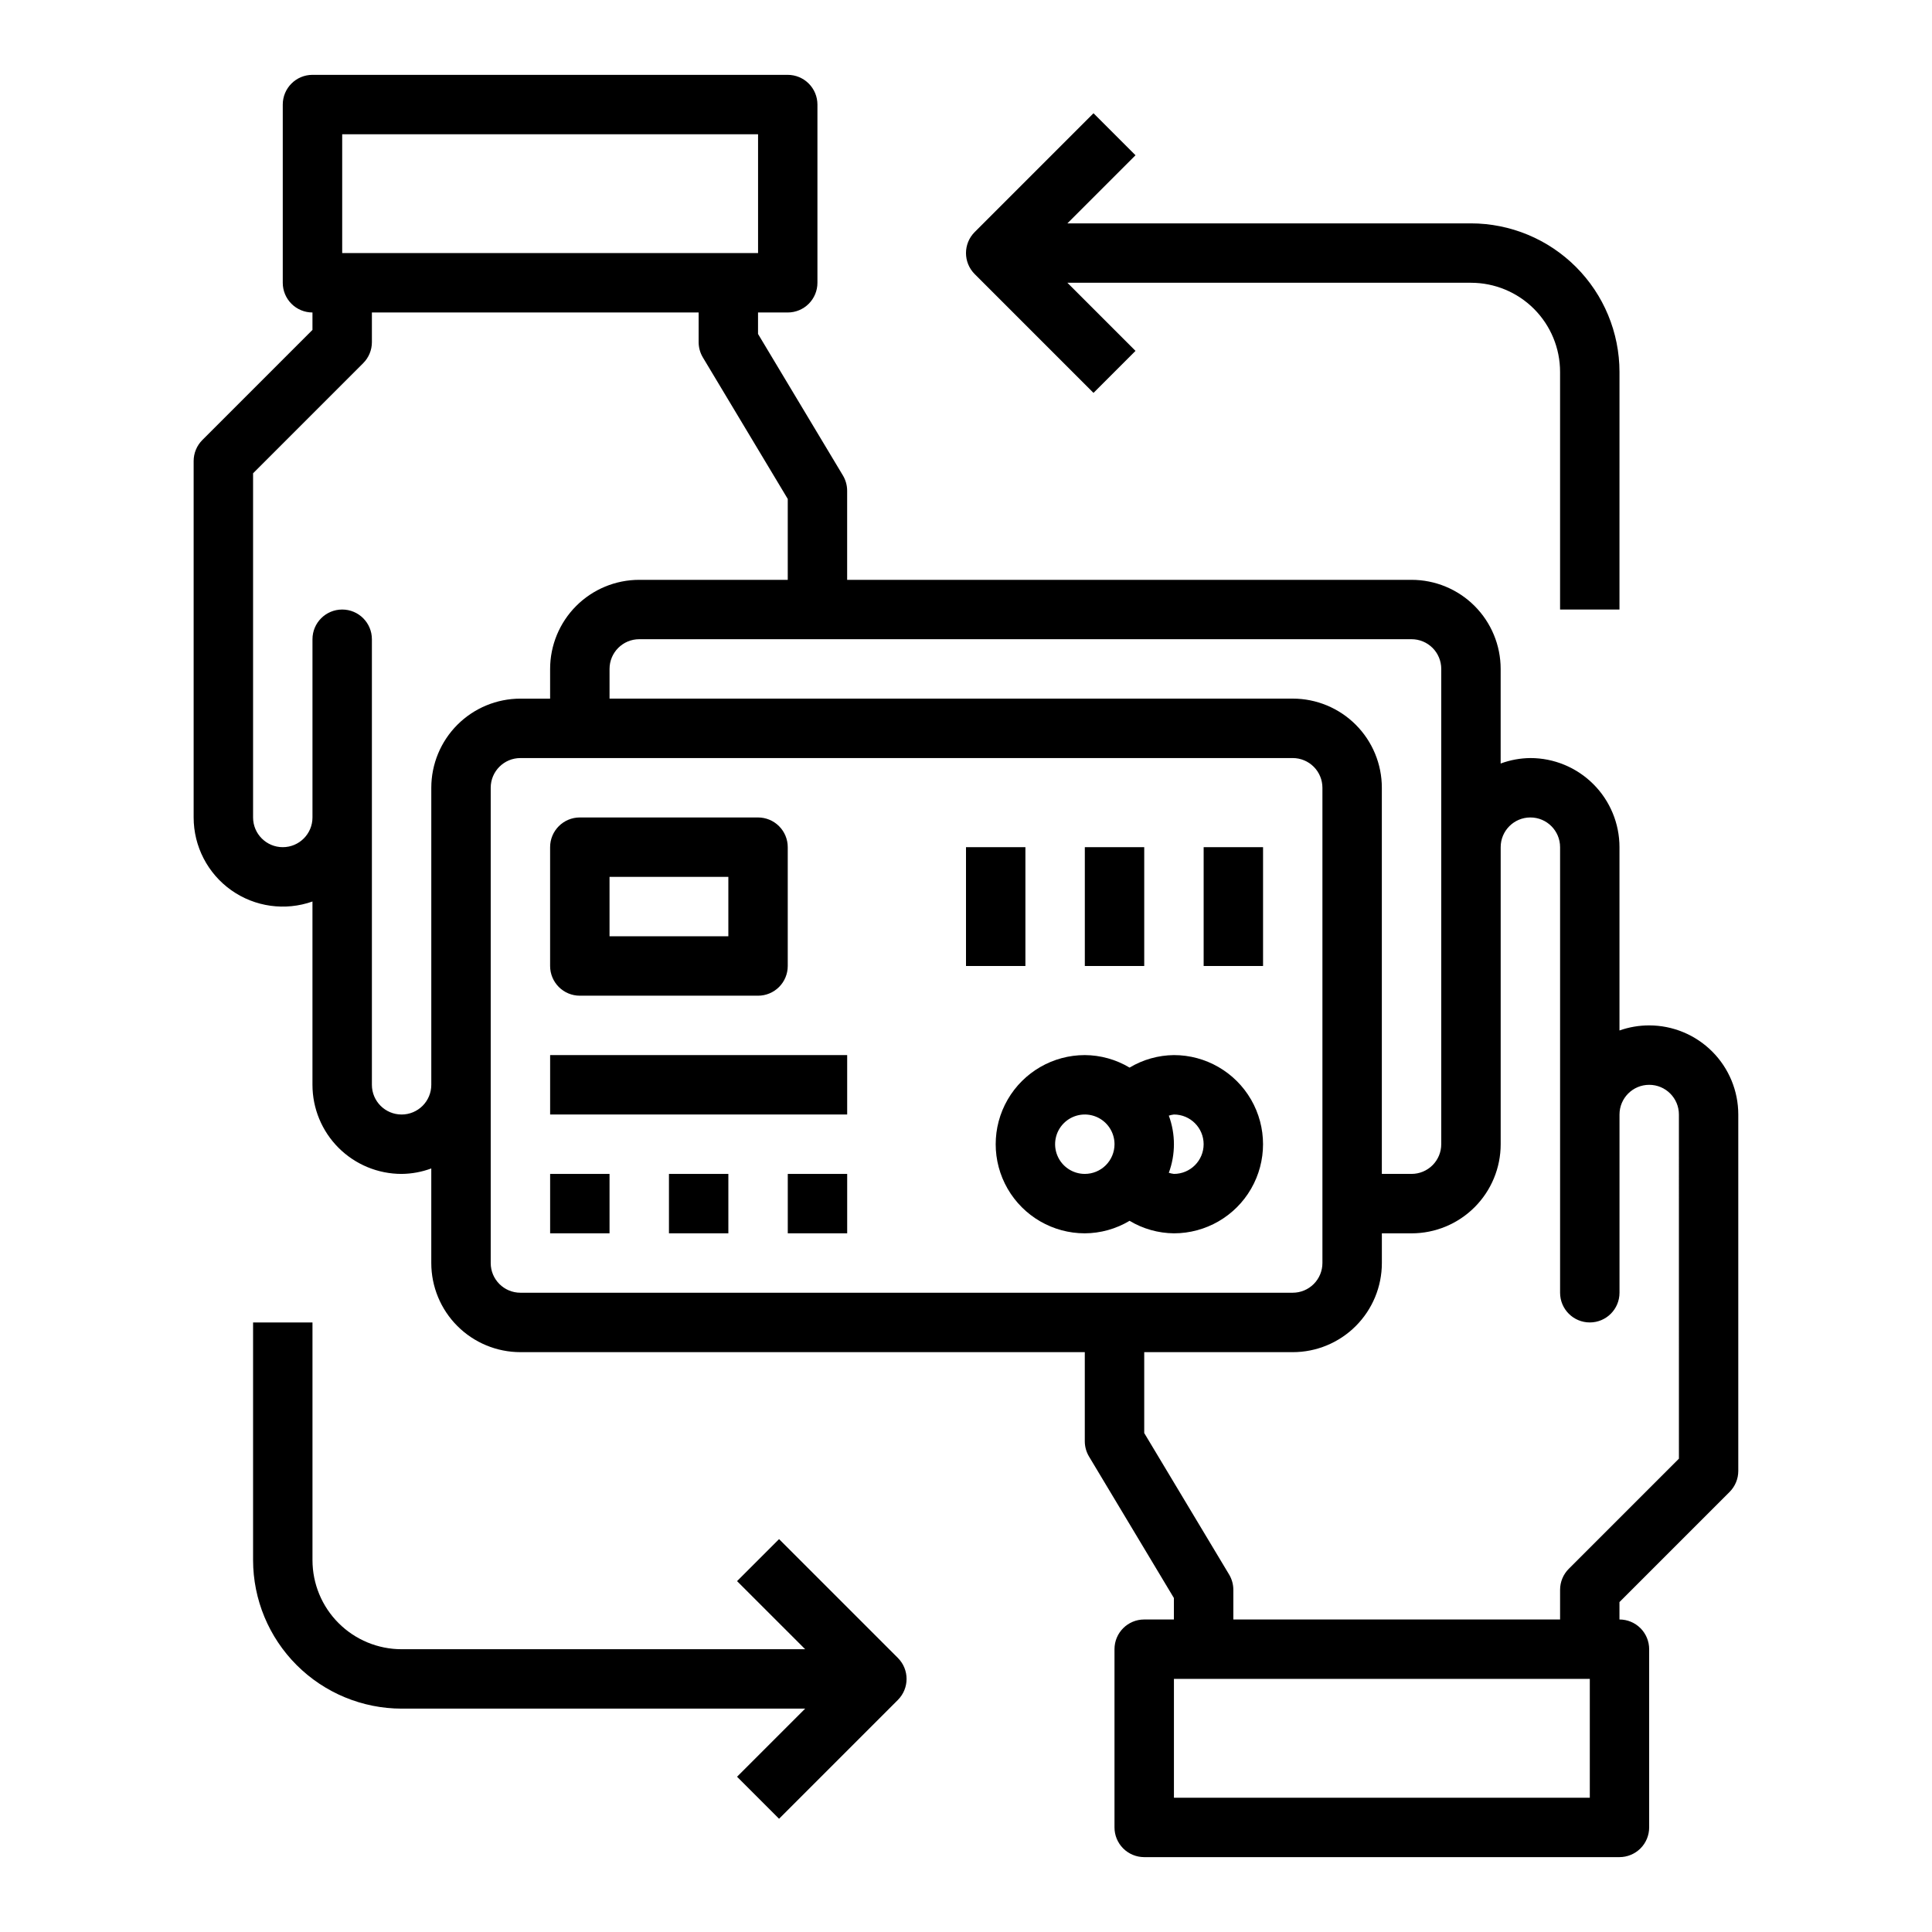
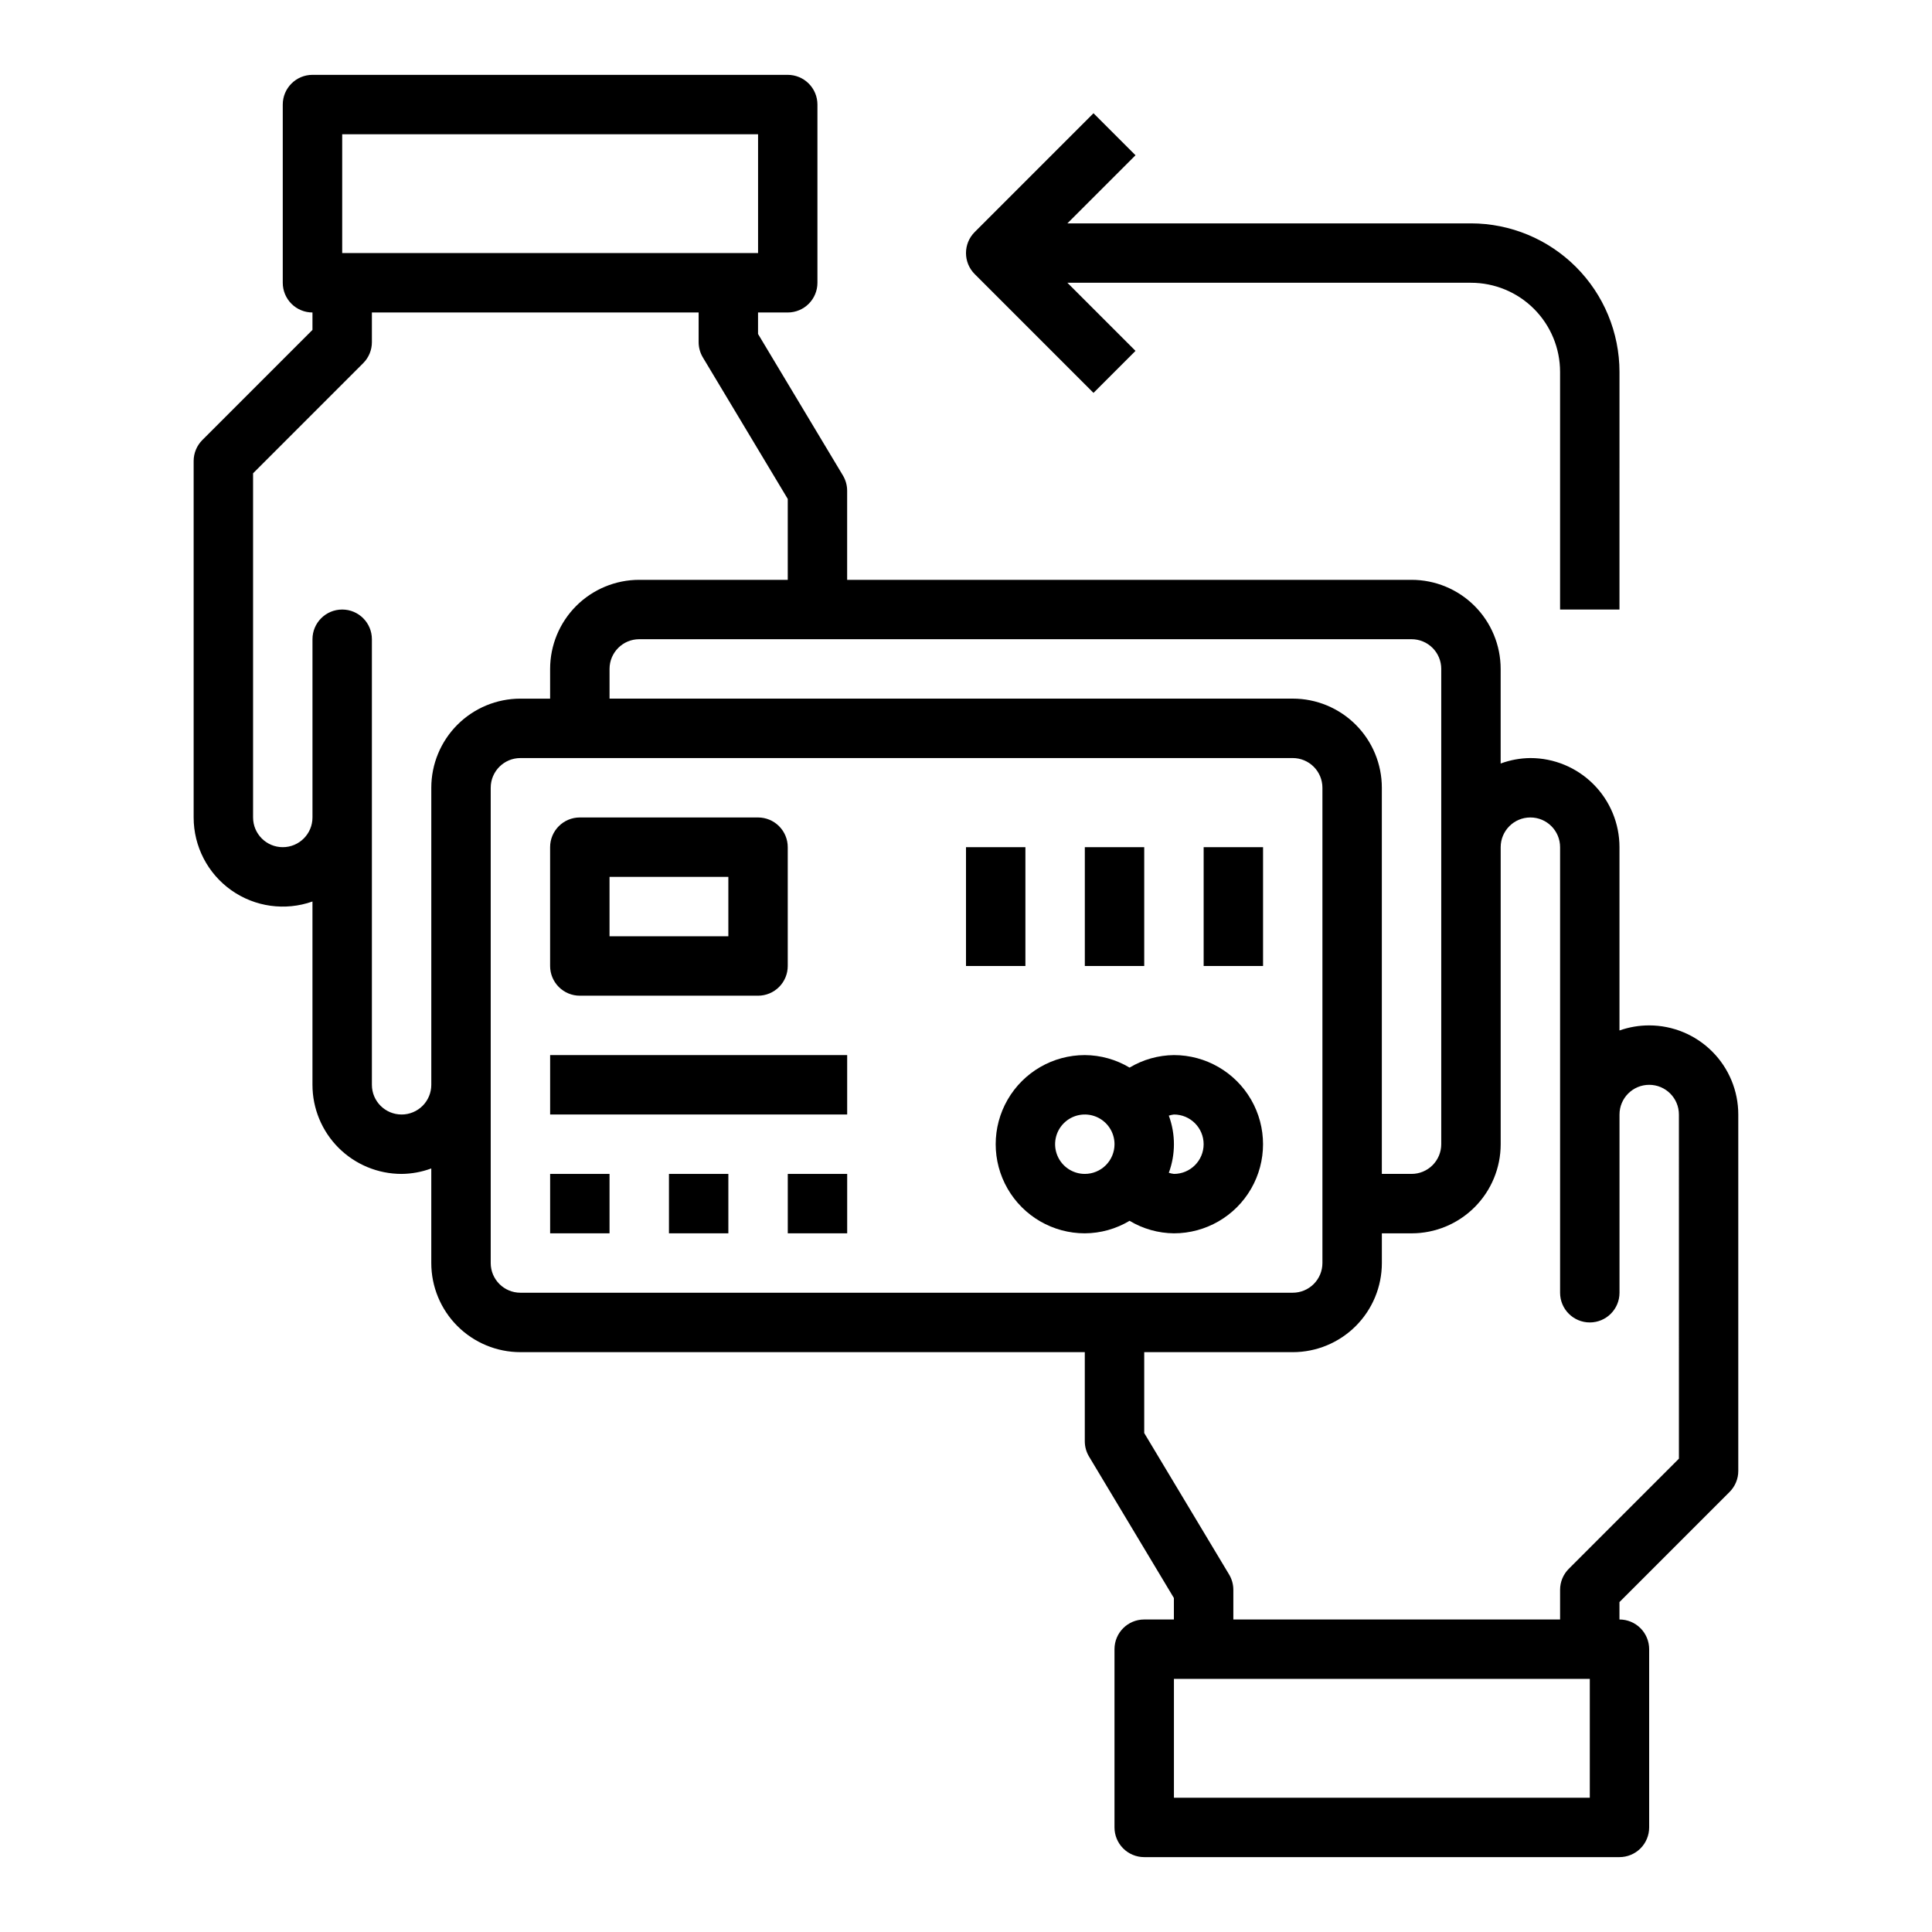
<svg xmlns="http://www.w3.org/2000/svg" fill="#000000" width="800px" height="800px" version="1.1" viewBox="144 144 512 512">
  <g>
    <path d="m581.05 415.74c-2.68 0-5.344 0.453-7.871 1.348v-48.578c0-6.266-2.488-12.273-6.918-16.699-4.43-4.43-10.434-6.918-16.699-6.918-2.688 0.027-5.352 0.516-7.871 1.449v-25.066c0-6.262-2.488-12.27-6.918-16.699-4.43-4.43-10.434-6.914-16.699-6.914h-149.57v-23.617c0-1.43-0.391-2.832-1.129-4.055l-22.488-37.488v-5.691h7.871c2.09 0 4.09-0.828 5.566-2.305 1.477-1.477 2.305-3.477 2.305-5.566v-47.23c0-2.09-0.828-4.09-2.305-5.566-1.477-1.477-3.477-2.309-5.566-2.309h-125.95c-4.348 0-7.871 3.527-7.871 7.875v47.23c0 2.09 0.828 4.09 2.305 5.566 1.477 1.477 3.481 2.305 5.566 2.305v4.613l-29.18 29.184c-1.477 1.477-2.305 3.477-2.309 5.566v94.461c0 7.668 3.723 14.859 9.98 19.289 6.262 4.426 14.281 5.539 21.508 2.984v48.578c0 6.262 2.488 12.27 6.918 16.699 4.43 4.426 10.438 6.914 16.699 6.914 2.688-0.023 5.352-0.516 7.871-1.449v25.066c0 6.262 2.488 12.27 6.918 16.699 4.43 4.43 10.438 6.918 16.699 6.918h149.57v23.617-0.004c0 1.43 0.387 2.832 1.125 4.055l22.488 37.488v5.691h-7.871c-4.348 0-7.871 3.523-7.871 7.871v47.234c0 2.086 0.828 4.09 2.305 5.566 1.477 1.473 3.481 2.305 5.566 2.305h125.95c2.086 0 4.09-0.832 5.566-2.305 1.477-1.477 2.305-3.481 2.305-5.566v-47.234c0-2.086-0.828-4.09-2.305-5.566-1.477-1.477-3.481-2.305-5.566-2.305v-4.613l29.18-29.18v-0.004c1.477-1.473 2.309-3.477 2.309-5.562v-94.465c0-6.266-2.488-12.27-6.918-16.699-4.43-4.43-10.434-6.918-16.699-6.918zm-55.105-94.465v125.95c0 2.09-0.828 4.09-2.305 5.566-1.477 1.477-3.477 2.305-5.566 2.305h-7.871v-102.34c0-6.262-2.488-12.27-6.918-16.699-4.43-4.43-10.434-6.918-16.699-6.918h-181.05v-7.871c0-4.348 3.523-7.871 7.871-7.871h204.67c2.09 0 4.09 0.828 5.566 2.305 1.477 1.477 2.305 3.481 2.305 5.566zm-291.26-141.7h110.21v31.488h-110.21zm15.742 259.78c-4.348 0-7.871-3.523-7.871-7.871v-118.08c0-4.348-3.523-7.871-7.871-7.871s-7.875 3.523-7.875 7.871v47.23c0 4.348-3.523 7.875-7.871 7.875s-7.871-3.527-7.871-7.875v-91.203l29.18-29.18v-0.004c1.477-1.473 2.309-3.477 2.309-5.562v-7.875h86.59v7.875c0.004 1.426 0.391 2.828 1.129 4.051l22.488 37.488v21.438h-39.359c-6.262 0-12.27 2.484-16.699 6.914-4.43 4.43-6.918 10.438-6.918 16.699v7.871h-7.871c-6.262 0-12.27 2.488-16.699 6.918-4.43 4.43-6.918 10.438-6.918 16.699v78.723c0 2.086-0.828 4.09-2.305 5.566-1.477 1.473-3.477 2.305-5.566 2.305zm23.617 39.359v-125.95c0-4.348 3.523-7.871 7.871-7.871h204.67c2.09 0 4.09 0.828 5.566 2.305 1.477 1.477 2.305 3.481 2.305 5.566v125.95c0 2.086-0.828 4.09-2.305 5.566-1.477 1.477-3.477 2.305-5.566 2.305h-204.67c-4.348 0-7.871-3.523-7.871-7.871zm291.27 141.7h-110.21v-31.488h110.21zm23.617-89.852-29.184 29.184c-1.477 1.477-2.309 3.477-2.309 5.566v7.871h-86.59v-7.871c0-1.43-0.391-2.832-1.125-4.055l-22.492-37.488v-21.434h39.359c6.266 0 12.27-2.488 16.699-6.918 4.43-4.43 6.918-10.438 6.918-16.699v-7.871h7.871c6.266 0 12.27-2.488 16.699-6.918 4.43-4.43 6.918-10.438 6.918-16.699v-78.719c0-4.348 3.523-7.875 7.871-7.875s7.871 3.527 7.871 7.875v118.08c0 4.348 3.527 7.871 7.875 7.871s7.871-3.523 7.871-7.871v-47.23c0-4.348 3.523-7.871 7.871-7.871 4.348 0 7.871 3.523 7.871 7.871z" />
    <path d="m455.1 423.61c-4.141 0.043-8.199 1.184-11.75 3.316-3.59-2.148-7.684-3.293-11.863-3.316-8.438 0-16.234 4.504-20.453 11.809-4.219 7.309-4.219 16.309 0 23.617 4.219 7.305 12.016 11.809 20.453 11.809 4.18-0.023 8.273-1.168 11.863-3.316 3.551 2.133 7.609 3.277 11.75 3.316 8.438 0 16.234-4.504 20.453-11.809 4.219-7.309 4.219-16.309 0-23.617-4.219-7.305-12.016-11.809-20.453-11.809zm-23.617 31.488h0.004c-3.188 0-6.055-1.918-7.273-4.859-1.219-2.941-0.547-6.328 1.707-8.578 2.25-2.25 5.637-2.926 8.578-1.707s4.859 4.09 4.859 7.273c0 2.09-0.832 4.09-2.305 5.566-1.477 1.477-3.481 2.305-5.566 2.305zm23.617 0c-0.457-0.055-0.91-0.156-1.352-0.297 1.805-4.887 1.805-10.258 0-15.148 0.441-0.141 0.895-0.242 1.352-0.297 4.348 0 7.875 3.523 7.875 7.871 0 4.348-3.527 7.871-7.875 7.871z" />
    <path d="m297.66 407.87h47.23c2.086 0 4.09-0.828 5.566-2.305 1.477-1.477 2.305-3.481 2.305-5.566v-31.488c0-2.09-0.828-4.09-2.305-5.566-1.477-1.477-3.481-2.309-5.566-2.309h-47.23c-4.348 0-7.875 3.527-7.875 7.875v31.488c0 2.086 0.832 4.09 2.309 5.566 1.473 1.477 3.477 2.305 5.566 2.305zm7.871-31.488h31.488v15.742h-31.488z" />
    <path d="m462.98 368.51h15.742v31.488h-15.742z" />
    <path d="m431.49 368.51h15.742v31.488h-15.742z" />
    <path d="m400 368.51h15.742v31.488h-15.742z" />
    <path d="m289.79 455.1h15.742v15.742h-15.742z" />
    <path d="m321.28 455.1h15.742v15.742h-15.742z" />
    <path d="m352.77 455.1h15.742v15.742h-15.742z" />
    <path d="m289.79 423.61h78.719v15.742h-78.719z" />
-     <path d="m350.46 551.88-11.133 11.133 18.051 18.047h-106.95c-6.262 0-12.27-2.488-16.699-6.918-4.43-4.426-6.918-10.434-6.918-16.699v-62.977h-15.742v62.977c0.012 10.438 4.164 20.441 11.543 27.82 7.379 7.379 17.383 11.527 27.816 11.543h106.95l-18.051 18.051 11.133 11.133 31.488-31.488v-0.004c3.07-3.074 3.07-8.055 0-11.129z" />
    <path d="m433.79 248.12 11.133-11.133-18.051-18.051h106.95c6.262 0 12.27 2.488 16.699 6.918 4.426 4.43 6.914 10.434 6.914 16.699v62.977h15.742l0.004-62.977c-0.012-10.438-4.164-20.441-11.543-27.82-7.379-7.379-17.383-11.527-27.816-11.539h-106.95l18.051-18.051-11.133-11.133-31.488 31.488c-3.074 3.074-3.074 8.059 0 11.133z" />
  </g>
</svg>